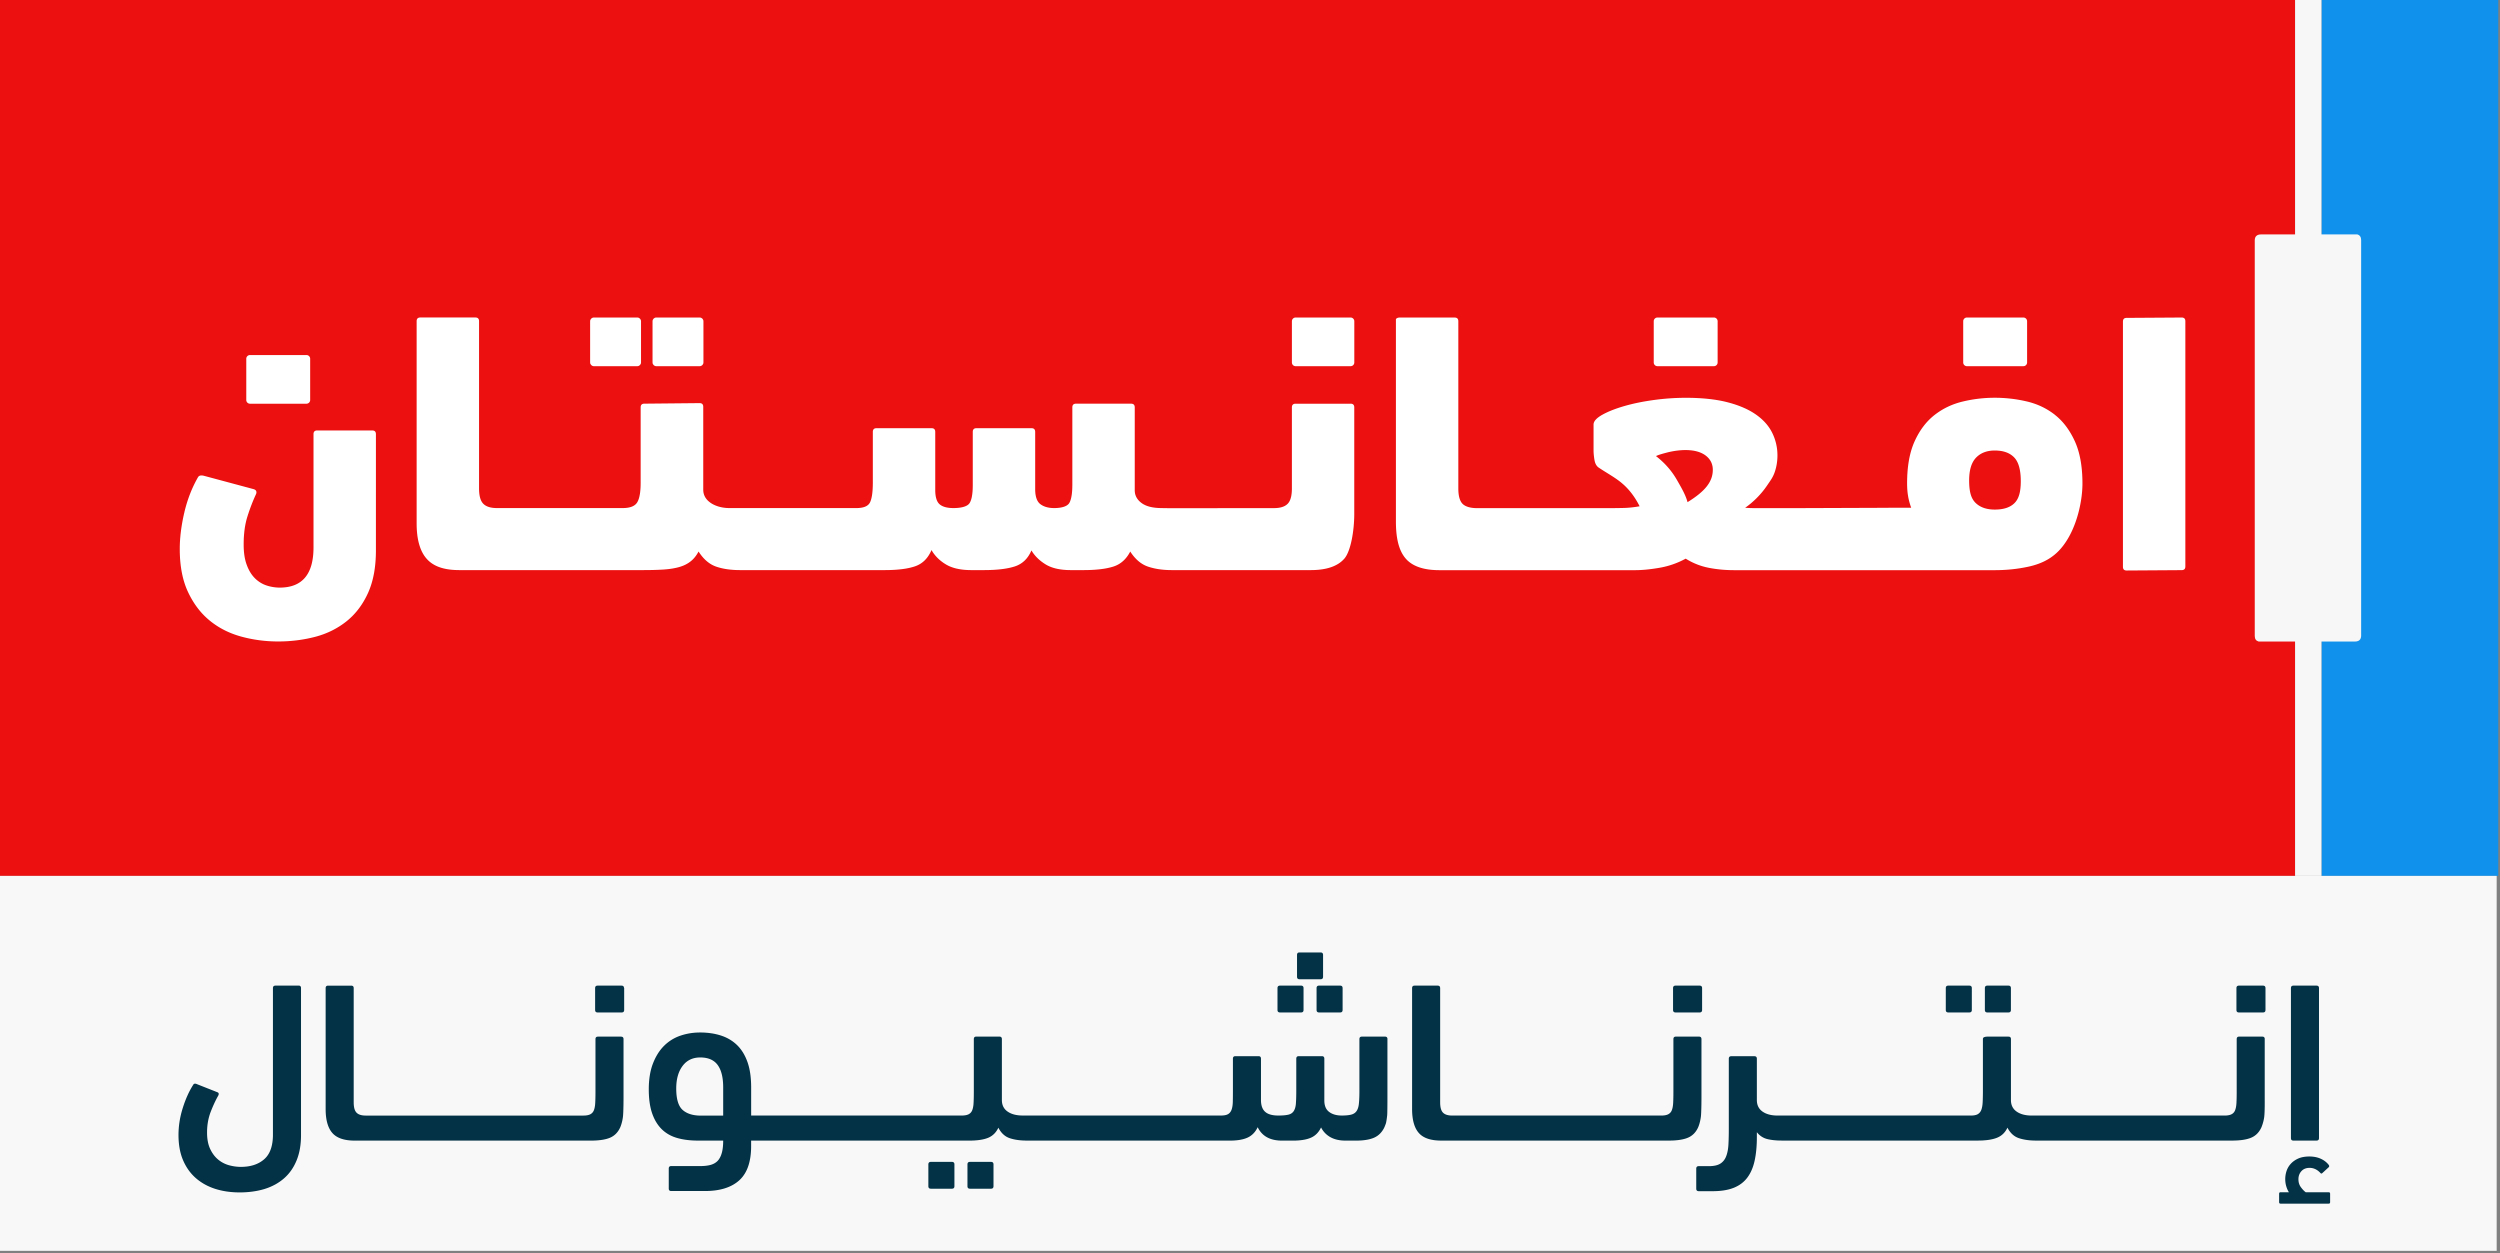
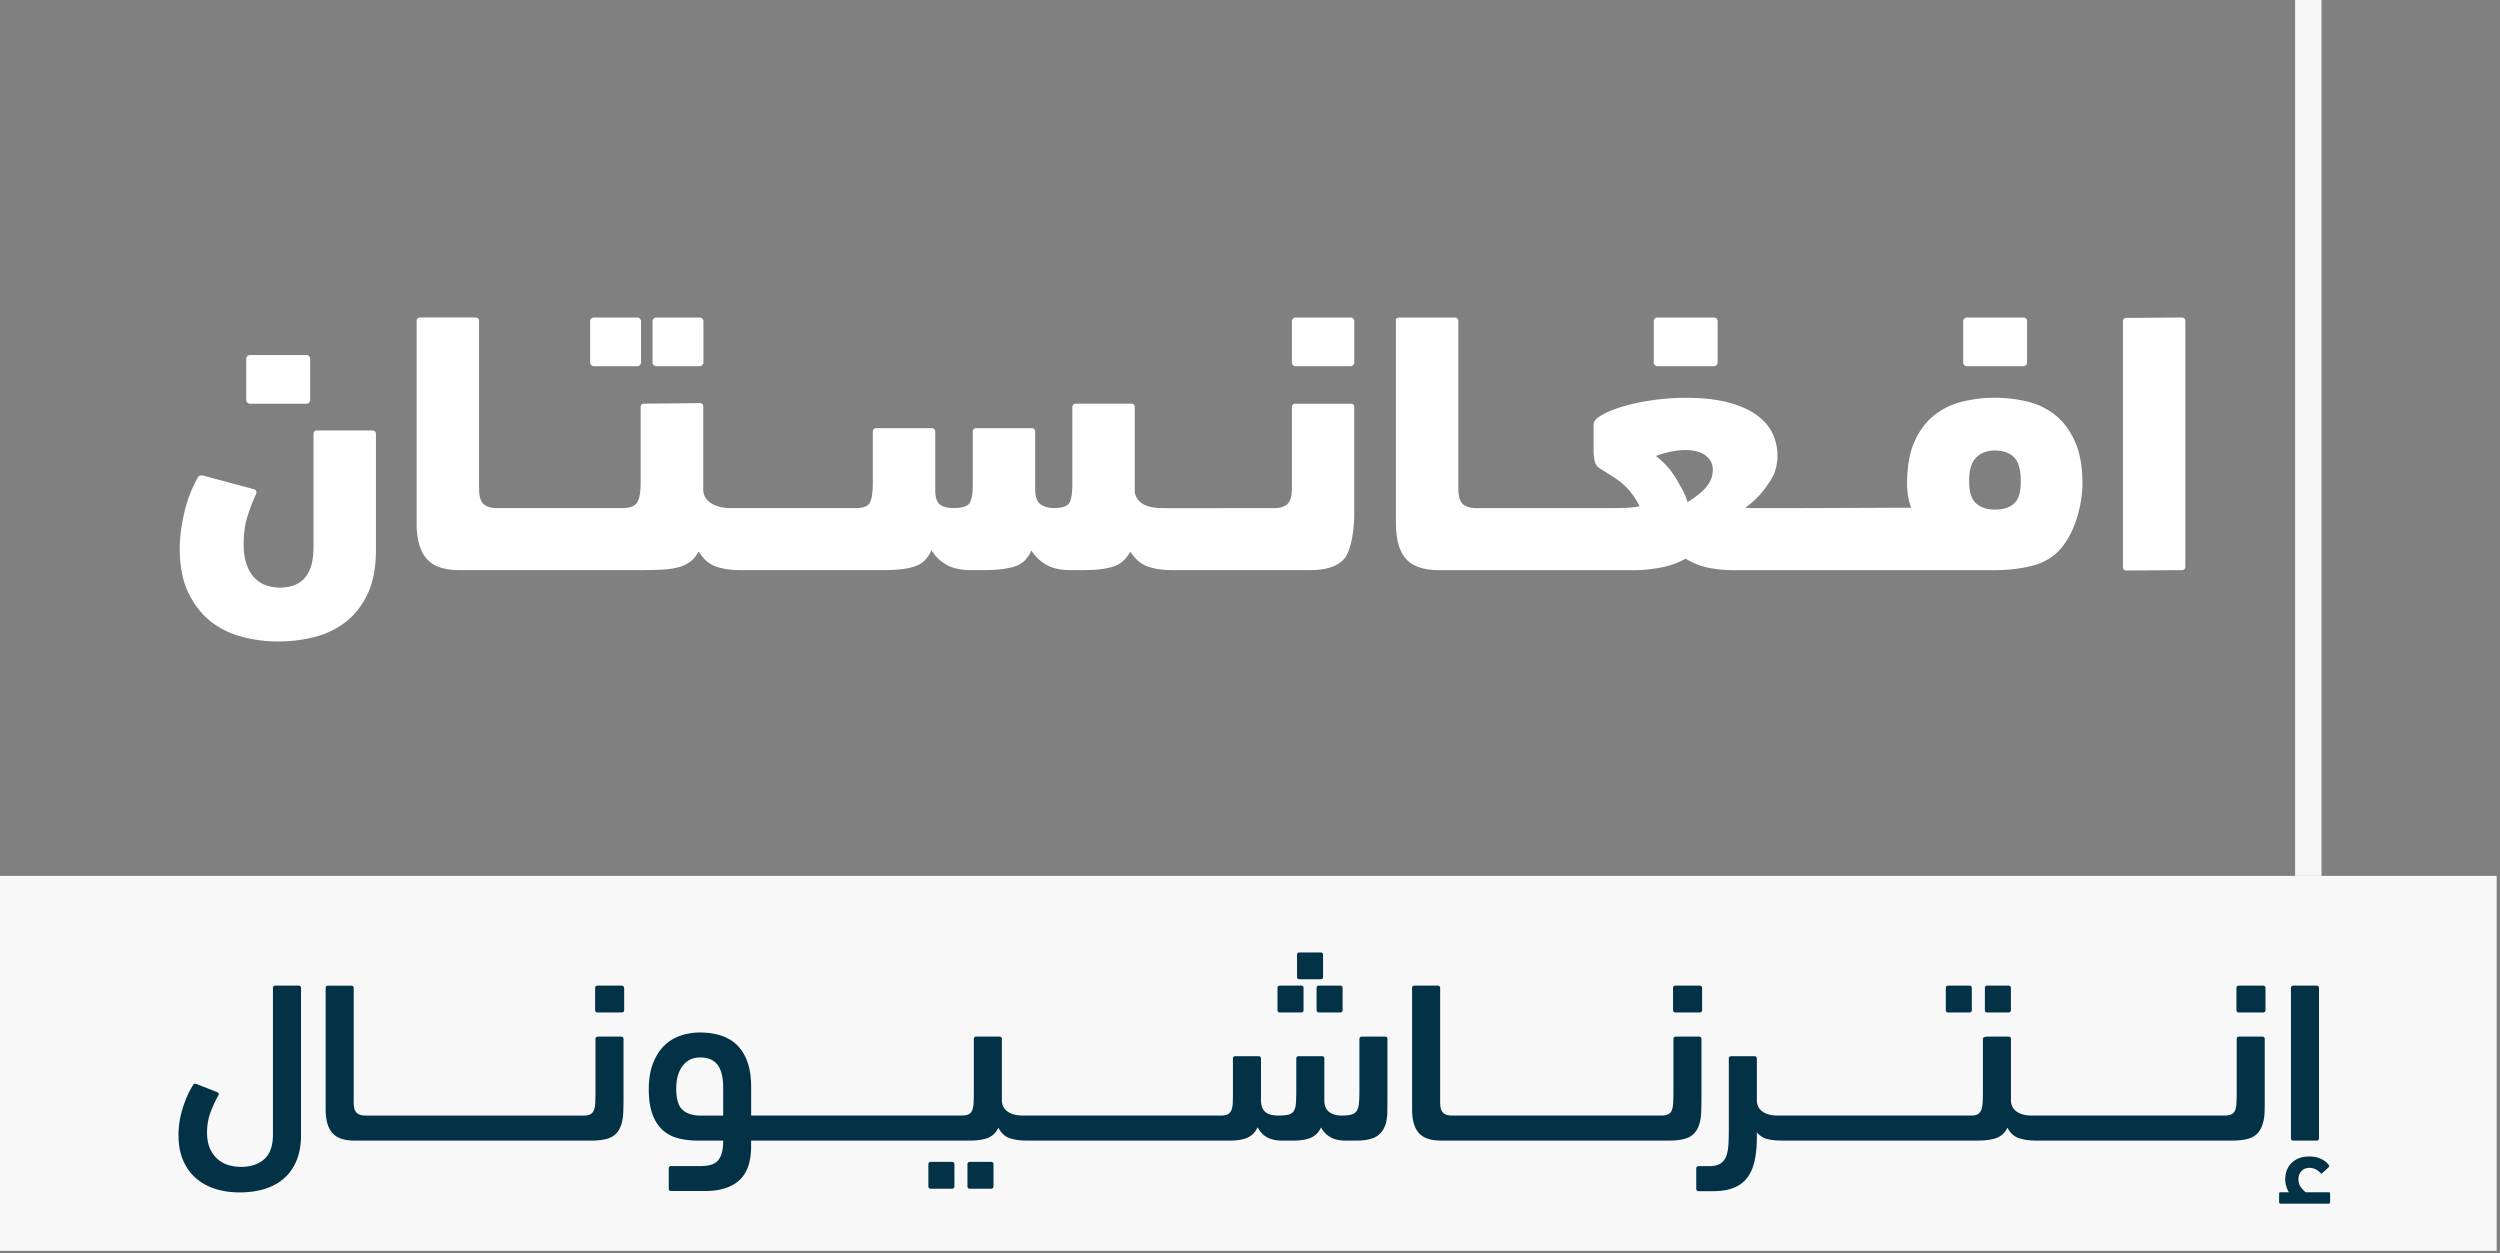
<svg xmlns="http://www.w3.org/2000/svg" fill="none" viewBox="0 0 752 377">
  <rect x="0" y="0" width="752" height="377" fill="#808080" stroke="none" />
-   <path fill="#EC1010" d="M0 263.467h690.365V0H0v263.467Z" />
-   <path fill="#1091EC" d="M698.299 263.467h53.181V0h-53.181v263.467Z" />
  <path fill="#F7F7F7" d="M690.365 263.467h7.934V0h-7.934v263.467Z" />
-   <path fill="#F7F7F7" d="M710.234 72.21v118.956c0 1.218-.637 1.81-1.911 1.81h-28.921c-.782-.212-1.173-.76-1.173-1.699V72.322c0-1.218.648-1.81 1.911-1.81h28.931c.771.212 1.163.793 1.163 1.698Z" />
  <path fill="#fff" d="M92.18 106.797H75.196c-.617 0-1.117.5-1.117 1.117v12.404c0 .617.5 1.118 1.117 1.118h16.986c.617 0 1.117-.501 1.117-1.118v-12.404c0-.617-.5-1.117-1.117-1.117ZM111.96 129.482H95.421c-.748 0-1.117.369-1.117 1.118v34.083c0 8.046-3.386 12.069-10.17 12.069-1.34 0-2.882-.246-4.19-.727a8.91 8.91 0 0 1-3.408-2.235c-.972-1.005-1.755-2.324-2.347-3.967-.603-1.642-.894-3.654-.894-6.034 0-3.207.37-6.001 1.118-8.381.749-2.38 1.598-4.615 2.57-6.705.145-.302.19-.592.112-.894-.079-.302-.335-.525-.782-.67l-14.975-4.023c-.894-.224-1.486-.079-1.788.447-1.866 3.274-3.24 6.85-4.134 10.727-.894 3.878-1.341 7.487-1.341 10.84 0 5.14.838 9.476 2.514 13.018 1.676 3.543 3.867 6.404 6.593 8.605 2.716 2.201 5.867 3.777 9.443 4.749 3.576.973 7.263 1.453 11.063 1.453 3.8 0 7.576-.469 11.119-1.397 3.542-.927 6.671-2.481 9.386-4.637 2.716-2.157 4.884-4.995 6.482-8.493 1.598-3.498 2.402-7.789 2.402-12.851V130.6c0-.749-.368-1.118-1.117-1.118ZM618.132 124.786c-2.459-1.933-5.275-3.274-8.437-4.023a41.898 41.898 0 0 0-9.666-1.117 40.95 40.95 0 0 0-9.555 1.117c-3.162.749-6.001 2.079-8.493 4.012-2.492 1.933-4.514 4.571-6.034 7.912-1.531 3.341-2.291 7.576-2.291 12.694 0 2.973.414 5.051 1.229 7.353h-6.593c-.134 0-.257 0-.38.011l-27.11.101c-.111 0-.223 0-.335.011-.078 0-.145-.011-.223-.011h-12.348c-1.006 0-1.989-.034-2.962-.112 1.196-.815 2.369-1.81 3.52-2.961a25.718 25.718 0 0 0 3.129-3.799c.928-1.375 1.677-2.314 2.235-3.912.559-1.598.838-3.296.838-5.084a15.2 15.2 0 0 0-1.564-6.761c-1.039-2.123-2.682-3.967-4.917-5.531-2.235-1.565-5.085-2.794-8.549-3.688-3.464-.894-7.654-1.341-12.571-1.341a71.07 71.07 0 0 0-9.611.67c-3.274.447-6.257 1.062-8.939 1.844-2.682.783-4.884 1.654-6.594 2.626-1.709.973-2.57 1.934-2.57 2.906v7.71c0 .894.09 1.878.28 2.962.19 1.084.614 1.844 1.285 2.291 2.536 1.709 4.861 2.905 6.984 4.693 2.123 1.788 3.889 4.101 5.308 6.928-1.71.302-3.274.47-4.693.503-1.42.034-2.761.056-4.023.056H444.253c-1.867 0-3.442-.425-4.303-1.285-.86-.861-1.285-2.403-1.285-4.638V96.637c0-.749-.369-1.118-1.117-1.118h-16.539c-.749 0-1.117.37-1.117.56v60.79c0 5.397 1.005 8.962 3.017 11.231 2.011 2.268 5.364 3.408 10.057 3.408h58.891c2.157 0 4.615-.246 7.375-.726a25.293 25.293 0 0 0 7.823-2.738c2.156 1.341 4.447 2.257 6.872 2.738 2.425.48 4.973.726 7.655.726h78.447c3.576 0 6.962-.358 10.169-1.062 3.352-.737 6.358-2.067 8.817-4.492 5.319-5.263 7.386-14.672 7.386-20.483 0-5.141-.76-9.387-2.291-12.74-1.531-3.352-3.52-6-5.978-7.934v-.011Zm-110.519 26.261c-.592-2.157-1.676-4.045-3.24-6.761-1.565-2.715-3.654-5.084-6.258-7.096.592-.302 1.698-.648 3.296-1.061 3.498-.894 8.773-1.42 11.79 1.005 1.341 1.084 2.011 2.481 2.011 4.191 0 3.721-2.536 6.593-7.599 9.722Zm98.282.346c-1.307 1.263-3.263 1.889-5.866 1.889-2.381 0-4.269-.626-5.644-1.889-1.374-1.262-2.067-3.184-2.067-6.883 0-3.107.693-5.387 2.067-6.828 1.375-1.442 3.263-2.168 5.644-2.168 2.536 0 4.47.682 5.811 2.056 1.341 1.375 2.011 3.755 2.011 7.163 0 3.408-.648 5.398-1.956 6.66ZM608.633 95.51h-16.985c-.617 0-1.118.5-1.118 1.117v12.404c0 .617.501 1.118 1.118 1.118h16.985c.618 0 1.118-.501 1.118-1.118V96.627c0-.617-.5-1.117-1.118-1.117Z" />
  <path fill="#fff" d="M515.547 95.51h-16.985c-.617 0-1.118.5-1.118 1.117v12.404c0 .617.501 1.118 1.118 1.118h16.985c.618 0 1.118-.501 1.118-1.118V96.627c0-.617-.5-1.117-1.118-1.117ZM656.238 95.51l-16.539.111c-.749 0-1.117.37-1.117 1.118v73.753c0 .749.368 1.118 1.117 1.118l16.539-.112c.748 0 1.117-.369 1.117-1.117V96.627c0-.748-.369-1.117-1.117-1.117ZM406.258 95.51H389.72c-.618 0-1.118.5-1.118 1.117v12.404c0 .617.5 1.118 1.118 1.118h16.538c.617 0 1.118-.501 1.118-1.118V96.627c0-.617-.501-1.117-1.118-1.117ZM406.258 121.437h-16.539c-.748 0-1.117.368-1.117 1.117v24.361c0 2.235-.425 3.777-1.285 4.638-.861.86-2.213 1.285-4.079 1.285h-2.637l-27.401.033c-.882 0-2.38-.011-4.045-.045-2.458-.044-4.38-.502-5.755-1.508-1.374-1.006-2.067-2.291-2.067-3.855v-24.92c0-.749-.369-1.118-1.118-1.118h-16.538c-.749 0-1.118.369-1.118 1.118v23.243c0 2.604-.302 4.437-.894 5.476-.592 1.039-2.268 1.564-4.581 1.564-1.71 0-3.096-.391-4.135-1.173-1.039-.782-1.565-2.291-1.565-4.526v-17.209c0-.748-.368-1.117-1.117-1.117h-16.539c-.748 0-1.117.369-1.117 1.117v15.98c0 2.604-.313 4.414-.95 5.42-.637 1.006-2.403 1.508-4.861 1.508-1.866 0-3.241-.368-4.135-1.117-.894-.749-1.341-2.201-1.341-4.358v-17.433c0-.748-.368-1.117-1.117-1.117h-16.539c-.749 0-1.117.369-1.117 1.117v15.198c0 2.827-.28 4.827-.838 5.978-.559 1.151-1.922 1.732-4.079 1.732h-34.418a3.43 3.43 0 0 0-.336.012c-.078 0-.145-.012-.223-.012h-3.241c-2.38 0-4.436-.67-5.811-1.676-1.374-1.005-2.067-2.291-2.067-3.855v-24.92c0-.748-.369-1.117-1.118-1.117l-16.594.167c-.749 0-1.118.369-1.118 1.118v22.685c0 2.827-.357 4.805-1.061 5.922-.704 1.118-2.146 1.676-4.302 1.676h-37.883c-1.866 0-3.218-.424-4.079-1.285-.86-.86-1.285-2.402-1.285-4.637V96.618c0-.75-.368-1.118-1.117-1.118h-16.539c-.749 0-1.117.369-1.117 1.118v60.79c0 4.839 1.005 8.404 3.017 10.672 2.011 2.269 5.14 3.408 9.834 3.408h55.304c2.234 0 4.246-.056 6.034-.167 1.788-.112 3.352-.358 4.693-.727 1.341-.368 2.492-.927 3.464-1.676.973-.749 1.788-1.754 2.459-3.017 1.486 2.313 3.241 3.822 5.252 4.526 2.012.704 4.436 1.061 7.264 1.061h43.469c3.945 0 7.018-.391 9.22-1.173 2.201-.782 3.821-2.403 4.861-4.861.972 1.71 2.402 3.151 4.302 4.302 1.9 1.151 4.447 1.732 7.655 1.732h3.799c3.945 0 7.062-.368 9.331-1.117 2.268-.749 3.934-2.347 4.973-4.805.972 1.642 2.38 3.039 4.246 4.19 1.866 1.151 4.392 1.732 7.599 1.732h3.799c3.8 0 6.795-.357 8.996-1.061 2.202-.704 3.889-2.213 5.085-4.526 1.486 2.313 3.263 3.822 5.308 4.526 2.045.704 4.447 1.061 7.207 1.061h41.794c4.693 0 8.046-1.139 10.057-3.408 2.012-2.268 3.017-8.627 3.017-13.466v-32.071c0-.749-.368-1.118-1.117-1.118l.011.012Z" />
  <path fill="#fff" d="M191.703 95.51h-13.074c-.617 0-1.118.5-1.118 1.117v12.404c0 .617.501 1.118 1.118 1.118h13.074c.617 0 1.118-.501 1.118-1.118V96.627c0-.617-.501-1.117-1.118-1.117ZM210.477 95.51h-13.075c-.617 0-1.117.5-1.117 1.117v12.404c0 .617.5 1.118 1.117 1.118h13.075c.617 0 1.117-.501 1.117-1.118V96.627c0-.617-.5-1.117-1.117-1.117Z" />
  <path fill="#F8F8F8" d="M751 263.467H0v112.785h751V263.467Z" />
  <path fill="#033246" d="M700.487 358.626h-6.925c-.499-.365-.993-.881-1.472-1.542-.478-.661-.719-1.45-.719-2.364 0-.961.295-1.772.891-2.433.597-.661 1.419-.994 2.466-.994 1.23 0 2.332.527 3.288 1.574.091.091.182.14.274.14.091 0 .231-.092.413-.274l1.784-1.644c.182-.183.182-.414 0-.682-.596-.779-1.397-1.397-2.396-1.854-1.005-.456-2.149-.682-3.427-.682-1.279 0-2.445.204-3.358.618-.913.414-1.665.945-2.261 1.611a5.873 5.873 0 0 0-1.268 2.192 7.795 7.795 0 0 0-.376 2.364c0 .779.102 1.509.311 2.192a7 7 0 0 0 .79 1.783h-2.536c-.274 0-.408.161-.408.478v2.466c0 .317.134.478.408.478h14.526c.274 0 .408-.161.408-.478v-2.466c0-.322-.139-.478-.408-.478l-.005-.005ZM689.861 343.089h6.946c.5 0 .747-.252.747-.752v-45.108c0-.5-.253-.752-.747-.752h-6.946c-.494 0-.747.252-.747.752v45.108c0 .505.253.752.747.752ZM586.047 304.545h6.328c.5 0 .752-.252.752-.763v-6.543c0-.505-.252-.762-.752-.762h-6.328c-.505 0-.752.257-.752.762v6.543c0 .511.252.763.752.763ZM597.801 304.545h6.329c.505 0 .752-.252.752-.763v-6.543c0-.505-.253-.762-.752-.762h-6.329c-.505 0-.752.257-.752.762v6.543c0 .511.253.763.752.763ZM680.707 296.477h-7.236c-.5 0-.752.257-.752.762v6.543c0 .511.252.763.752.763h7.236c.505 0 .752-.252.752-.763v-6.543c0-.505-.252-.762-.752-.762ZM681.239 312.567c0-.5-.253-.753-.747-.753h-6.946c-.499 0-.747.253-.747.753v15.928c0 1.3-.026 2.401-.075 3.303-.048.903-.188 1.628-.413 2.181a2.247 2.247 0 0 1-1.091 1.204c-.505.252-1.182.376-2.036.376H611.15c-1.907 0-3.427-.403-4.56-1.204-1.129-.8-1.698-1.95-1.698-3.454v-18.329c0-.5-.247-.752-.741-.752h-6.425c-.301 0-.586.054-.86.15-.274.097-.408.296-.408.602v15.622c0 1.353-.027 2.492-.075 3.416-.054.93-.188 1.676-.414 2.257-.226.574-.58.999-1.058 1.278-.478.274-1.171.414-2.074.414H534.718c-1.908 0-3.428-.403-4.561-1.204-1.128-.8-1.693-1.95-1.693-3.454v-12.436c0-.5-.252-.752-.746-.752h-6.946c-.5 0-.747.252-.747.752v21.01c0 1.805-.038 3.406-.113 4.781-.075 1.386-.301 2.562-.677 3.545-.376.978-.967 1.725-1.772 2.224-.801.5-1.934.753-3.39.753h-3.089c-.5 0-.752.252-.752.752v6.027c0 .5.252.752.752.752h4.217c2.514 0 4.615-.344 6.312-1.021 1.698-.676 3.051-1.697 4.077-3.056 1.021-1.359 1.757-3.057 2.203-5.098.446-2.036.671-4.416.671-7.129v-1.434c.855 1.069 1.897 1.751 3.122 2.057 1.23.306 2.702.457 4.41.457h58.947c2.401 0 4.308-.279 5.727-.838 1.418-.553 2.476-1.569 3.169-3.041.849 1.628 2.004 2.681 3.46 3.159 1.455.483 3.164.72 5.119.72h59.017c2.401 0 4.281-.279 5.651-.838 1.37-.553 2.402-1.569 3.1-3.041 0 0 .714-1.584.908-3.379.172-1.541.134-4.937.134-4.937v-18.329l.011.006ZM504.006 304.545h7.236c.505 0 .752-.252.752-.763v-6.543c0-.505-.252-.762-.752-.762h-7.236c-.5 0-.752.257-.752.762v6.543c0 .511.252.763.752.763ZM511.613 336.02c.199-1.51.188-6.081.188-6.081v-17.373c0-.5-.253-.752-.747-.752h-6.946c-.499 0-.747.252-.747.752v15.928c0 1.3-.026 2.401-.075 3.303-.048.903-.188 1.628-.413 2.181a2.247 2.247 0 0 1-1.091 1.204c-.505.252-1.182.376-2.036.376h-62.933c-1.257 0-2.176-.285-2.75-.865-.581-.58-.865-1.617-.865-3.127v-34.337c0-.5-.253-.752-.747-.752h-6.946c-.494 0-.747.252-.747.752v36.368c0 3.266.672 5.662 2.015 7.193 1.343 1.537 3.588 2.299 6.726 2.299h68.503c2.402 0 4.282-.279 5.652-.838 1.369-.553 2.401-1.568 3.099-3.04 0 0 .597-1.23.854-3.186l.006-.005ZM89.793 296.477h-6.946c-.494 0-.747.253-.747.752v44.051c0 3.416-.881 5.893-2.632 7.424-1.762 1.531-4.094 2.293-7.01 2.293a13.54 13.54 0 0 1-3.546-.488 8.735 8.735 0 0 1-3.277-1.698c-.978-.8-1.784-1.869-2.412-3.202-.629-1.332-.94-2.976-.94-4.937 0-2.261.365-4.335 1.09-6.22.73-1.886 1.494-3.53 2.3-4.937.096-.204.134-.392.112-.564-.027-.177-.16-.312-.413-.414l-6.103-2.412c-.553-.252-.93-.199-1.128.151-1.257 1.955-2.31 4.292-3.164 7.01-.86 2.713-1.284 5.426-1.284 8.133 0 2.912.462 5.453 1.391 7.612.93 2.16 2.219 3.954 3.873 5.388 1.655 1.429 3.6 2.498 5.829 3.208 2.23.703 4.674 1.052 7.333 1.052s5.259-.349 7.52-1.052c2.257-.71 4.202-1.773 5.83-3.208 1.627-1.429 2.879-3.228 3.754-5.388.881-2.159 1.322-4.673 1.322-7.537v-44.281c0-.5-.253-.752-.752-.752v.016ZM186.999 296.477h-7.236c-.5 0-.752.257-.752.762v6.543c0 .511.252.763.752.763h7.236c.505 0 .752-.252.752-.763v-6.543c0-.064-.038-.086-.048-.139-.054-.387-.269-.618-.709-.618l.005-.005ZM186.811 311.819h-6.946c-.5 0-.747.253-.747.753V328.5a63.3 63.3 0 0 1-.075 3.303c-.048.903-.188 1.628-.414 2.181a2.246 2.246 0 0 1-1.09 1.204c-.505.252-1.182.376-2.036.376h-65.496c-1.257 0-2.175-.285-2.75-.865-.58-.58-.865-1.617-.865-3.127v-34.338c0-.499-.252-.752-.747-.752h-6.946c-.494 0-.746.253-.746.752v36.369c0 3.266.671 5.662 2.014 7.193 1.343 1.536 3.589 2.299 6.726 2.299h71.071c2.402 0 4.282-.279 5.652-.838 1.37-.553 2.401-1.568 3.099-3.04 0 0 .597-1.231.855-3.186.198-1.509.188-6.081.188-6.081v-17.373c0-.5-.253-.752-.747-.752v-.006ZM385.022 304.545h6.333c.5 0 .752-.252.752-.763v-6.543c0-.505-.252-.762-.752-.762h-6.333c-.5 0-.752.257-.752.762v6.543c0 .511.252.763.752.763ZM390.899 294.559h6.328c.505 0 .752-.252.752-.762v-6.543c0-.505-.253-.758-.752-.758h-6.328c-.505 0-.753.253-.753.758v6.543c0 .51.253.762.753.762ZM396.023 297.239v6.543c0 .511.253.763.752.763h6.329c.499 0 .752-.252.752-.763v-6.543c0-.505-.253-.762-.752-.762h-6.329c-.504 0-.752.257-.752.762ZM286.338 349.494h-6.333c-.5 0-.753.258-.753.763v6.543c0 .51.253.763.753.763h6.333c.5 0 .752-.253.752-.763v-6.543c0-.505-.252-.763-.752-.763ZM298.092 349.494h-6.328c-.505 0-.752.258-.752.763v6.543c0 .51.252.763.752.763h6.328c.5 0 .752-.253.752-.763v-6.543c0-.505-.252-.763-.752-.763Z" />
  <path fill="#033246" d="M417.35 312.567c0-.499-.252-.752-.746-.752h-6.946c-.5 0-.747.253-.747.752v15.622c0 1.552-.054 2.82-.156 3.793-.096.977-.344 1.729-.72 2.256-.376.526-.924.876-1.627 1.053-.709.172-1.644.263-2.81.263-1.574 0-2.836-.365-3.798-1.091-.961-.73-1.44-1.869-1.44-3.427V318.45c0-.5-.252-.753-.746-.753h-6.946c-.5 0-.747.253-.747.753v9.642c0 1.612-.043 2.89-.113 3.847-.075.951-.29 1.708-.644 2.261-.355.554-.898.919-1.628 1.091-.731.177-1.735.263-2.998.263-1.821 0-3.148-.376-3.986-1.128-.838-.752-1.251-1.934-1.251-3.546v-12.43c0-.5-.253-.753-.747-.753h-6.946c-.494 0-.747.253-.747.753v9.642c0 1.359-.011 2.504-.037 3.428-.027.929-.151 1.697-.376 2.299-.226.602-.581 1.042-1.059 1.316-.478.279-1.166.414-2.073.414h-59.694c-1.912 0-3.427-.403-4.561-1.204-1.133-.8-1.697-1.95-1.697-3.454v-18.329c0-.5-.253-.752-.747-.752h-6.946c-.5 0-.747.252-.747.752v15.928c0 1.3-.027 2.401-.075 3.304-.048.902-.188 1.627-.414 2.181-.225.553-.591.95-1.09 1.203-.505.252-1.182.376-2.036.376h-63.363v-8.434c0-3.046-.376-5.619-1.128-7.714-.752-2.095-1.81-3.793-3.164-5.093-1.354-1.295-2.976-2.245-4.856-2.842-1.881-.596-3.949-.897-6.21-.897-2.058 0-4.019.312-5.872.94a12.753 12.753 0 0 0-4.899 3.003c-1.408 1.375-2.531 3.154-3.385 5.329-.854 2.176-1.278 4.797-1.278 7.849 0 2.852.338 5.259 1.015 7.209.677 1.95 1.639 3.54 2.89 4.77 1.252 1.225 2.788 2.101 4.62 2.627 1.827.527 3.916.79 6.269.79h7.586c0 1.552-.151 2.826-.452 3.83-.295.999-.725 1.778-1.273 2.326-.553.548-1.252.94-2.106 1.166-.848.226-1.848.338-3.003.338h-8.788c-.5 0-.752.253-.752.752v6.006c0 .5.252.752.752.752h10.137c4.512 0 7.956-1.079 10.33-3.228 2.375-2.154 3.562-5.582 3.562-10.288v-1.649h65.619c2.401 0 4.281-.279 5.651-.838 1.37-.553 2.401-1.568 3.1-3.04.848 1.627 1.998 2.68 3.454 3.158 1.311.436 2.836.661 4.561.704.086 0 .166.016.263.016h61.354c2.245 0 4.023-.306 5.345-.913 1.316-.607 2.331-1.649 3.024-3.121 1.305 2.691 3.744 4.034 7.311 4.034h3.315c2.262 0 4.056-.29 5.388-.875 1.332-.581 2.348-1.612 3.051-3.084a6.89 6.89 0 0 0 2.826 2.933c1.23.682 2.724 1.026 4.48 1.026h3.24c2.261 0 4.055-.29 5.388-.875 1.332-.581 2.347-1.585 3.056-3.009 0 0 .258-.564.495-1.246.161-.467.408-2.267.429-2.917.054-2.041.049-5.114.049-5.114v-17.362l.01-.006Zm-199.816 23.014h-6.683c-2.407 0-4.244-.575-5.523-1.719-1.278-1.144-1.917-3.288-1.917-6.43 0-2.842.639-5.109 1.917-6.807 1.279-1.692 3.041-2.541 5.297-2.541 2.401 0 4.153.758 5.259 2.283 1.102 1.521 1.65 3.75 1.65 6.689v8.525Z" />
</svg>